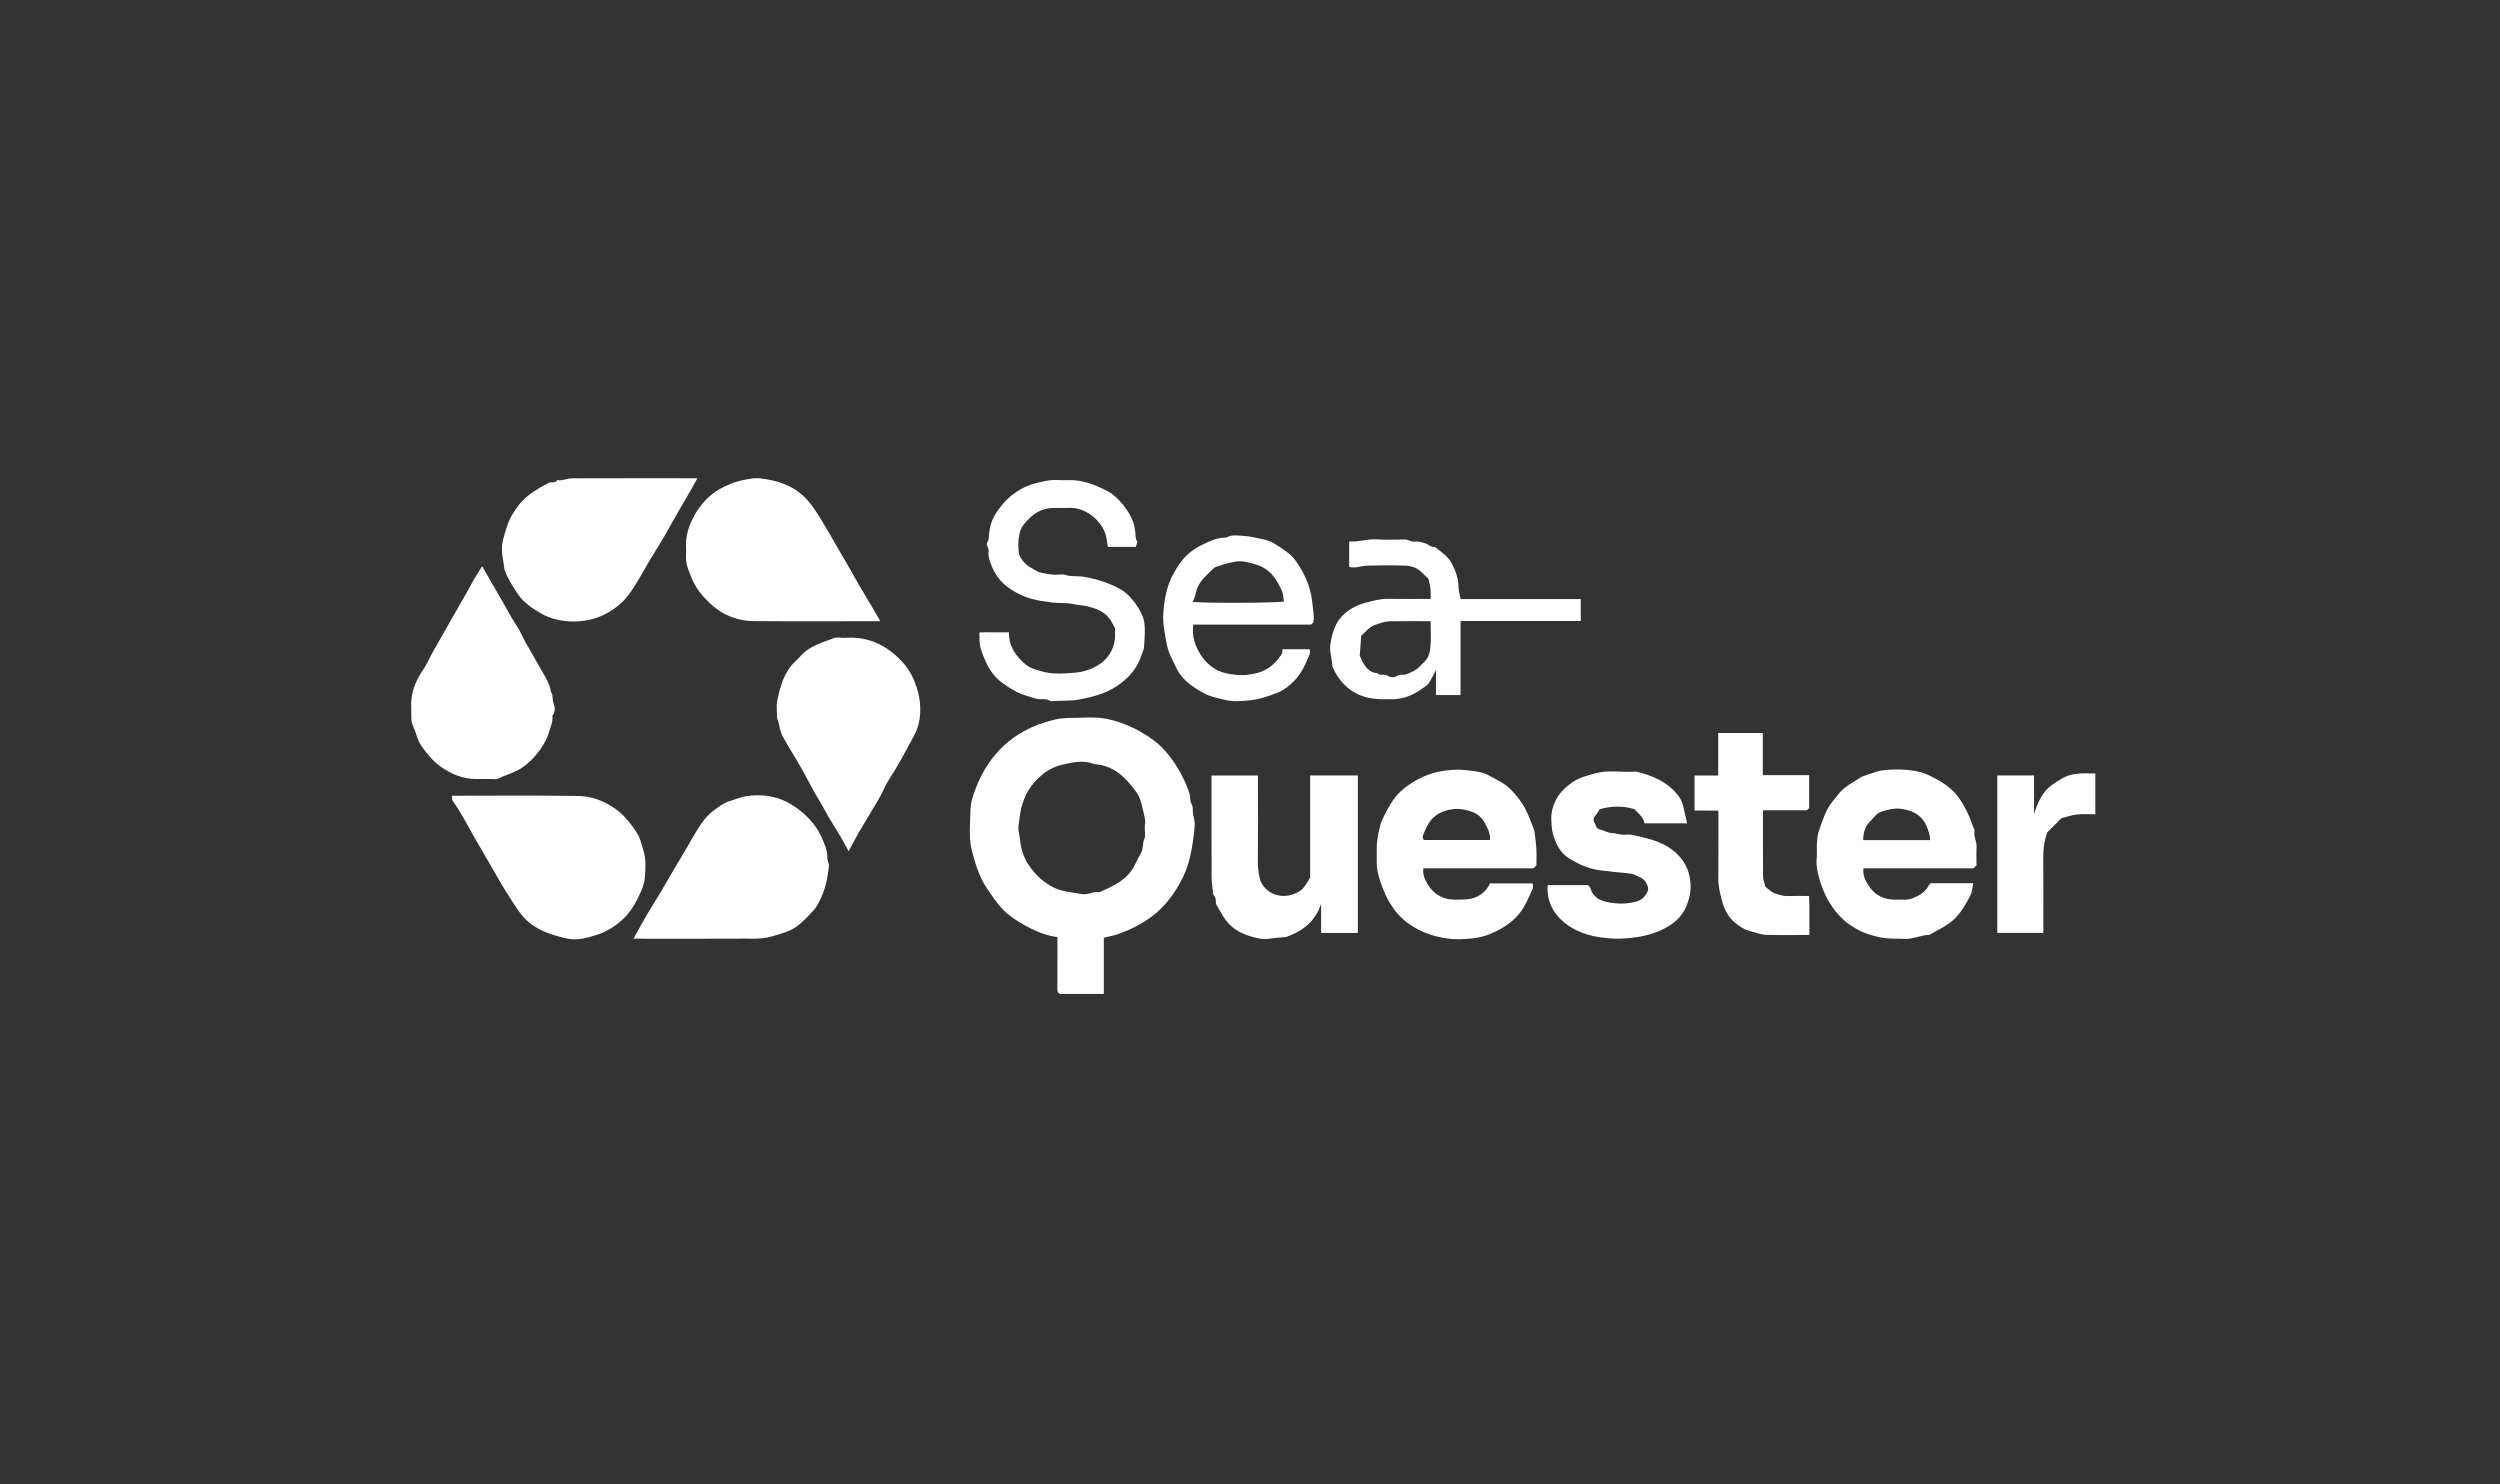
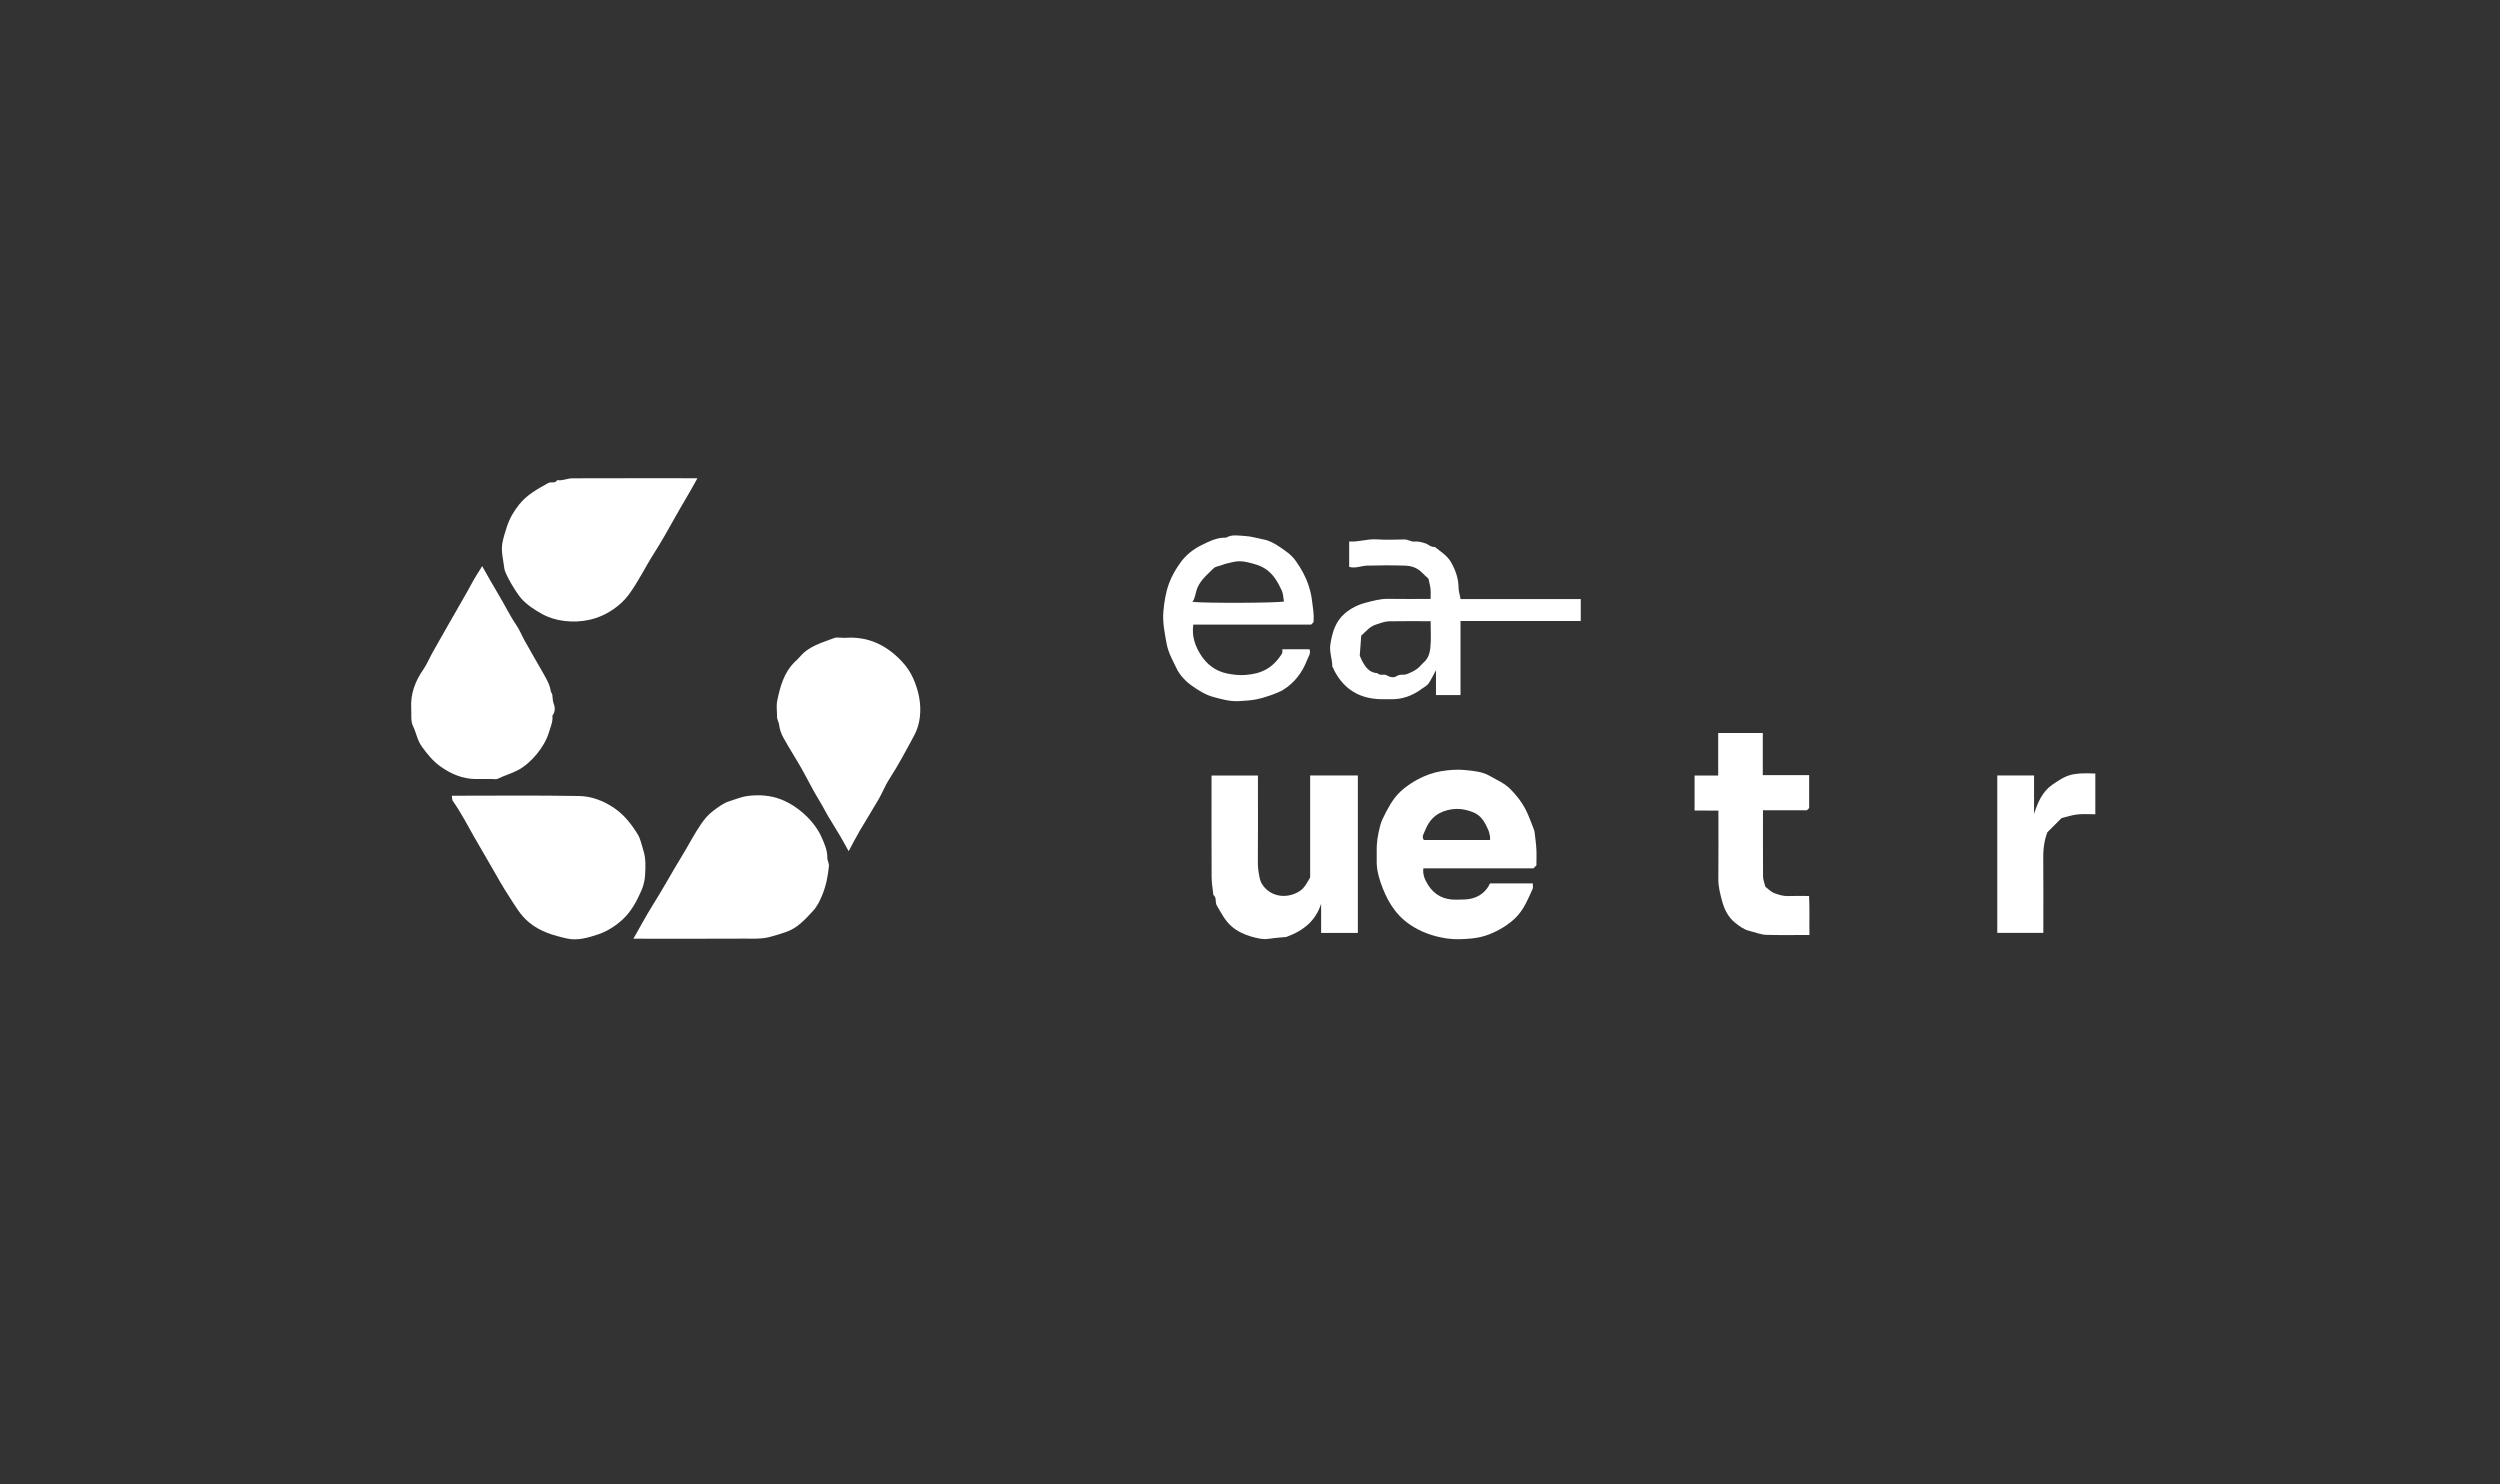
<svg xmlns="http://www.w3.org/2000/svg" id="Layer_4" data-name="Layer 4" viewBox="0 0 1920 1140">
  <rect x="0" y="0" width="1920" height="1140" fill="#333333" stroke="none" />
  <defs>
    <style>
      .cls-1 {
        fill: #fff;
        stroke-width: 0px;
      }
    </style>
  </defs>
-   <path class="cls-1" d="M847.73,720.14v43.21h-33.79c-2.02-1.1-1.87-2.99-1.86-4.91.03-11.88.02-23.76.02-35.64v-3.06c-11.99-1.68-22.39-7.16-32.26-13.44-9.21-5.86-14.1-12.38-21.99-24.17-6.29-9.41-9.38-20.87-11.43-28.8-2.72-10.47-1.22-21.04-1.08-31.51.08-5.81,2.21-11.8,4.4-17.32,3.7-9.36,8.61-18.01,15.36-25.78,7.84-9.02,17.12-15.64,27.87-20.42,5.86-2.61,11.94-4.46,18.28-5.9,5.61-1.27,11.06-.95,16.58-1.13,5.7-.18,11.45-.48,17.1.08,6.18.6,12.25,2.36,18.05,4.54,8.32,3.12,15.96,7.46,23.26,12.82,12.32,9.05,23.39,27.66,27.25,40.77.8,2.7.37,5.84,1.55,7.85,1.54,2.61.78,4.97,1.17,7.4.5,3.13,1.57,6.31,1.31,9.38-.69,8.31-1.78,16.51-3.74,24.74-2.33,9.77-6.56,18.36-11.94,26.44-4.83,7.25-10.64,13.66-17.87,19.01-7.65,5.66-15.92,9.63-24.67,12.86-3.53,1.3-7.32,1.92-11.54,2.99ZM879.12,634.4c1.2-3.77-.53-8.48-1.54-13.16-.92-4.26-2.02-8.89-4.48-12.32-8.08-11.27-17.4-21.22-32.67-22.04-8.39-3.57-16.89-1.3-25.01.51-9.57,2.13-17.2,8.37-23.14,16.02-3.18,4.09-5.51,9.12-7.1,14.09-1.7,5.3-2.2,11.01-2.97,16.58-.51,3.67.86,7.24,1.18,10.82.69,7.6,3.04,14.41,7.37,20.51,4.7,6.62,10.38,12.03,17.83,15.9,7.06,3.67,14.64,3.84,22.02,5.31,4.55.91,8.93-2.23,13.62-1.38,11.21-4.85,22.29-9.83,27.79-21.95,1.27-2.8,2.78-5.51,4.27-8.2,1.89-3.41,1.06-7.41,2.64-11.02,1.04-2.39.2-5.61.2-9.65Z" />
  <path class="cls-1" d="M535.63,367.28c-5.76,10.7-11.85,20.43-17.43,30.47-5.05,9.08-10.19,18.19-15.76,26.93-6.71,10.51-12.07,21.82-19.51,31.94-3.4,4.63-7.37,8.16-11.81,11.24-11.47,7.96-24.56,10.68-38.16,8.97-5.7-.72-11.65-2.46-16.91-5.44-5.76-3.27-11.31-6.8-15.77-11.82-3.74-4.2-12.5-18.68-12.97-23.09-.7-6.42-2.65-12.82-1.49-19.32.77-4.33,2.15-8.58,3.52-12.78,2.02-6.2,5.17-11.63,9.34-16.87,6.11-7.68,14.17-11.95,22.34-16.54,2.32-1.3,5.4.66,6.93-2.26,3.99.72,7.68-1.35,11.52-1.37,31.8-.11,63.61-.06,96.17-.06Z" />
  <path class="cls-1" d="M486.45,720.92c5.33-9.32,9.78-17.75,14.85-25.78,7.82-12.39,14.77-25.28,22.45-37.76,4.97-8.07,9.25-16.64,14.65-24.48,2.61-3.79,5.72-7.52,9.39-10.21,3.86-2.83,7.67-5.94,12.56-7.41,4.41-1.33,8.87-3.29,13.25-3.9,8.88-1.23,18.05-.69,26.52,2.68,12.88,5.13,25.57,16.73,30.98,29.21,2.13,4.93,4.35,9.76,4.27,15.36-.03,2.17,1.44,4.41,1.24,6.52-.73,7.55-2.14,14.88-5.06,22.08-1.9,4.69-4.02,9.03-7.36,12.58-5.8,6.17-11.44,12.66-19.81,15.69-4.58,1.66-9.18,3.07-13.94,4.26-6.08,1.52-12.01,1.07-17.99,1.1-26.58.14-53.17.06-79.75.06h-6.24Z" />
  <path class="cls-1" d="M347.01,611.12c33.08,0,65.37-.35,97.65.21,9.5.16,18.61,3.56,26.82,9.09,7.84,5.28,13.41,12.46,18.21,20.22,2.26,3.65,3.06,8.21,4.4,12.4,2.03,6.33,1.71,12.9,1.31,19.35-.25,3.93-1.24,8-2.83,11.61-3.53,8.02-7.61,15.82-14.16,21.92-5.62,5.24-12.27,9.49-19.31,11.78-7.45,2.43-15.59,4.89-23.61,3.08-10.36-2.34-20.45-5.15-29.16-12.36-6.87-5.68-10.76-12.95-15.39-20.01-4.76-7.25-9-14.86-13.29-22.34-4.28-7.46-8.7-14.88-12.96-22.36-5.49-9.63-10.55-19.54-16.97-28.63-.58-.83-.42-2.18-.71-3.96Z" />
-   <path class="cls-1" d="M676.09,477.08h-6.59c-30.16,0-60.32.18-90.48-.08-13.32-.11-24.95-5-34.62-14.43-5.6-5.46-10.33-11.38-13.29-18.74-2.28-5.67-4.79-11.17-4.23-17.49.16-1.89.12-3.8,0-5.7-.54-9.56,2.5-18.22,7.23-26.21,4.48-7.56,10.45-14,18.08-18.54,5.24-3.12,12.9-6.17,19.77-7.43,3.89-.72,7.73-1.55,11.56-1.1,12.9,1.51,24.9,5.04,34.58,14.63,5.12,5.08,8.78,10.99,12.48,16.98,4.31,6.98,8.35,14.14,12.41,21.25,4.05,7.1,8.38,14.05,12.3,21.23,4.14,7.58,8.7,14.93,13.07,22.38,2.42,4.13,4.83,8.28,7.73,13.26Z" />
+   <path class="cls-1" d="M676.09,477.08h-6.59Z" />
  <path class="cls-1" d="M651.76,653.73c-2.62-4.71-4.48-8.24-6.52-11.68-3.05-5.15-6.28-10.21-9.33-15.36-2.14-3.62-3.94-7.4-6.18-11-5.24-8.41-9.55-17.39-14.45-26.01-4.38-7.7-9.22-15.15-13.51-22.9-1.68-3.03-3-6.52-3.37-9.92-.25-2.34-1.69-4.19-1.65-6.51.07-4.03-.64-8.2.15-12.08,2.23-10.95,5.14-21.74,13.54-29.96,1.36-1.33,2.79-2.59,4.01-4.04,6.86-8.15,16.85-10.65,26.15-14.23,2.48-.95,5.65.03,8.49-.17,17.39-1.27,31.44,5.36,43.22,17.78,3.79,3.99,6.82,8.36,9.03,13.36,4.21,9.53,6.34,19.51,5.09,29.85-.57,4.73-2.02,9.65-4.27,13.83-6.18,11.48-12.28,23.03-19.41,34-2.98,4.59-4.91,9.84-7.66,14.6-4.88,8.44-10.09,16.7-15.02,25.11-2.68,4.58-5.08,9.33-8.31,15.31Z" />
  <path class="cls-1" d="M370.3,434.8c4.49,7.83,8.4,14.98,12.62,21.94,4.7,7.77,8.6,16,13.74,23.54,2.46,3.61,4.08,7.8,6.21,11.65,4.7,8.51,9.69,16.85,14.44,25.33,2.43,4.34,4.91,8.4,5.64,13.38.15,1.05,1.1,1.98,1.24,3.02.33,2.45.21,4.8,1.22,7.34.98,2.47,1.02,5.96-1.17,8.57.56,4.69-1.46,8.76-2.74,13.1-3.27,11.02-13.76,23.51-23.49,28.69-5.12,2.73-10.63,4.2-15.76,6.74-1.15.57-2.78.19-4.19.19-4.27.02-8.55.04-12.82,0-9.97-.11-18.71-3.82-26.7-9.45-5.99-4.22-10.5-9.74-14.76-15.76-3.38-4.78-4.08-10.25-6.47-15.19-2.1-4.34-1.2-9.06-1.49-13.64-.71-11.34,3.07-21.15,9.43-30.32,2.5-3.6,4.17-7.76,6.3-11.62,4.7-8.51,9.61-16.9,14.38-25.37,5.63-10.02,11.57-19.87,17.02-30.01,2.06-3.84,4.51-7.47,7.35-12.12Z" />
-   <path class="cls-1" d="M1517.95,664.59c-.7.7-1.37,1.37-2.27,2.27h-84.57c-.66,4.95,1.3,9.04,3.61,12.77,4.88,7.87,12.28,11.62,21.49,11.26,4.11-.16,8.15.7,12.4-.95,5.5-2.14,10.14-4.71,12.8-10.16.3-.61.98-1.02,1.43-1.47h32.62c-.72,3.32-.76,6.63-2.13,9.26-3.31,6.36-6.8,12.72-11.99,17.84-5.66,5.58-12.95,8.7-19.71,12.61-6.4,0-12.16,3.34-18.76,3.06-7.19-.31-14.49.09-21.45-1.73-5.48-1.43-11.04-3.11-15.96-6.13-3.05-1.87-6.22-3.7-8.86-6.07-10.01-8.94-16.15-20.45-19.6-33.14-1.27-4.68-2.37-9.83-1.75-15.03.42-3.51-.11-7.13.13-10.67.23-3.38.35-6.94,1.48-10.06,2.93-8.06,5.21-16.49,10.96-23.24,2.23-2.62,4.2-5.48,6.6-7.93,3.65-3.73,8.47-5.89,12.67-8.87,4.1-2.91,9.01-3.61,13.47-5.35,2.46-.96,5.69-1.37,8.57-1.6,4.96-.39,10-.48,14.94,0,4.88.47,9.94,1.12,14.44,2.92,5.7,2.28,11.16,5.41,16.22,8.91,3.65,2.53,6.97,5.9,9.55,9.52,4.74,6.65,8.33,14.01,10.83,21.85.4,1.25,1.52,2.57,1.31,3.67-.83,4.31,1.79,8.06,1.58,12.26-.23,4.74-.05,9.49-.05,14.21ZM1482.16,645.23c.37-2.89-.51-4.91-1.16-7.11-3.61-12.2-12.37-16.01-22.14-17.06-4.69-.51-9.06.9-13.39,2.08-4.15,1.13-6.58,4.99-9.46,7.95-3.76,3.87-5.08,8.69-5.06,14.14h51.2Z" />
  <path class="cls-1" d="M1179.99,664.59c-.74.74-1.41,1.41-2.31,2.31h-84.53c-.68,4.96,1.3,9.04,3.64,12.77,4.92,7.84,12.3,11.47,21.51,11.27,3.94-.09,8,.08,11.78-.84,6.36-1.55,11.34-5.37,14.27-11.67h32.79c0,1.49.45,3.07-.07,4.22-3.62,7.89-6.8,16.08-13.22,22.31-5.71,5.54-12.51,9.51-19.77,12.47-4.48,1.82-9.42,2.91-14.25,3.35-6.12.56-12.44.86-18.49-.03-10.34-1.52-20.09-4.8-28.94-10.96-11.54-8.03-17.75-19.43-22.11-32.12-1.9-5.53-3.21-11.32-2.97-17.31.15-3.79-.16-7.61.08-11.4.21-3.38.69-6.78,1.43-10.09.77-3.43,1.55-6.98,3.09-10.1,3.68-7.43,7.36-14.95,13.52-20.76,7.19-6.78,19.08-13.7,31.31-15.72,6.32-1.05,12.58-1.54,18.67-.88,6.29.69,12.9,1.1,18.73,4.49,5.41,3.14,11.24,5.53,15.78,10.1,4.68,4.72,8.68,9.73,11.78,15.77,2.55,4.96,4.26,10.13,6.31,15.22.25.61.43,1.27.51,1.92.5,4.31,1.15,8.62,1.39,12.95.24,4.25.05,8.53.05,12.73ZM1144.35,645.14c0-1.1.15-2.04-.03-2.91-.37-1.72-.71-3.5-1.43-5.08-2.5-5.5-5.13-10.76-11.38-13.27-6.71-2.7-13.09-3.49-20.34-1.56-8.65,2.31-13.64,7.64-16.67,15.42-.92,2.37-2.99,4.83-.92,7.4h50.77Z" />
  <path class="cls-1" d="M930.45,595.61h35.65v8.58c0,19.24.09,38.47-.07,57.7-.04,4.43.55,8.69,1.52,12.94.29,1.27.76,2.56,1.42,3.68,5.93,10.02,18.53,12.28,28.64,6.21,4.32-2.6,5.9-6.48,8.59-10.8v-78.34h36.63v120.9h-28.21v-22.43c-4.09,12.8-12.96,20.48-26.79,25.56-3.04.3-8.08.58-13.05,1.36-4.99.78-9.89-.54-14.28-1.83-5.11-1.49-10.3-3.92-14.62-7.66-5.14-4.45-7.95-10.33-11.32-15.97-1.62-2.71.09-6.13-2.68-8.19-.48-4.55-1.34-9.1-1.36-13.66-.13-25.87-.06-51.74-.06-78.06Z" />
-   <path class="cls-1" d="M872.24,419.98h-21.41c-.71-3.7-.89-7.63-2.25-11.09-3.93-9.99-15.3-19.39-27.51-18.83-3.79.18-7.6.02-11.4.03-7.34.02-13.67,2.56-18.87,7.76-3.38,3.38-6.6,6.55-7.8,11.77-1.14,4.95-1.04,9.81-.59,14.55.29,3.01,2.57,6.25,4.83,8.53,2.44,2.47,5.87,3.97,8.9,5.85.74.46,1.6.74,2.31,1.06,3.38.61,6.69,1.44,10.05,1.75,3.3.3,6.9-.72,9.91.25,4.6,1.48,9.21.59,13.7,1.34,10.28,1.71,20.25,4.83,29.26,10.1,7.15,4.18,16.12,16.47,17.39,24.62.97,6.18.23,12.66-.08,19-.11,2.13-1.25,4.2-1.92,6.3-3.37,10.49-10.09,18.11-19.29,24.13-8.85,5.79-18.47,8.22-28.67,10.13-6.55,1.23-12.95.73-19.41,1.16-.95.06-2.18.4-2.8-.06-3.53-2.55-7.7-.5-11.37-1.83-4.96-1.79-10.32-2.84-14.87-5.36-15.04-8.31-20.52-14.01-26.78-31.76-1.52-4.31-1.29-8.61-1.37-13.65,3.65-.24,7.36-.07,11.05-.1,3.77-.03,7.54,0,11.64,0-.24,10.68,5.22,18.33,12.8,24.69,3.42,2.87,7.87,3.94,12.07,5.21,7.96,2.4,16.24,1.81,24.32,1.25,4.31-.3,8.91-1.14,13.01-2.81,3.65-1.49,7.36-3.44,10.27-6.04,5.14-4.6,8.28-10.59,8.91-17.6.23-2.59.04-5.22.04-7.93-1.39-2.43-2.57-5.11-4.28-7.38-4.17-5.53-10.35-7.74-16.76-9.32-3.54-.87-7.33-.9-10.74-1.71-5.58-1.33-11.1-.55-16.56-1.26-5.56-.73-11.21-1.51-16.56-3.02-5.21-1.48-10.29-4.03-14.88-6.97-7.46-4.78-12.8-11.61-15.68-20.08-.93-2.74-2.1-5.53-1.57-8.66.21-1.25-.11-2.8-.72-3.92-.89-1.64-1-2.9.14-4.44.49-.65.58-1.69.64-2.56.78-11.02,2.92-16.28,10.48-25.59,5.9-7.26,14.69-13.29,23.94-15.86,6.34-1.77,12.75-3.41,19.47-2.93,2.36.17,4.75.1,7.12.02,11.13-.38,21.07,3.72,30.61,8.67,7.42,3.84,16.26,14.99,19.15,23.03.97,2.7,1.45,5.62,1.85,8.49.32,2.23-.23,4.47,1.32,6.64.57.79-.6,2.84-1.02,4.47Z" />
-   <path class="cls-1" d="M1295.67,632.34h-32.67c-.87-4.8-4.63-7.64-7.82-10.91-8.56-2.65-17.15-2.54-26.64.03-.79,1.21-1.76,3.32-3.29,4.88-1.67,1.7-1.58,4.08-.86,5.18,1.17,1.77,1.05,4.63,3.88,5.3,3.22.76,6.02,2.77,9.52,2.9,2.67.1,5.3,1.06,7.97,1.3,2.59.24,5.34-.45,7.82.14,10.53,2.51,21.19,4.37,30.31,11.2,9,6.74,13.78,15.28,14.44,26.29.39,6.43-1.02,12.42-3.7,18.42-3.18,7.13-8.56,11.64-14.95,15.26-7.23,4.09-14.97,6.31-23.35,7.5-5.82.83-11.55,1.24-17.27.98-13.11-.59-25.93-3.26-36.53-11.42-9.38-7.23-14.82-16.98-13.92-29.63h30.8c.6.6,1.66,1.17,1.89,1.97,2.79,9.69,10.99,11.05,19.04,11.98,5.23.6,10.53.13,15.83-1.15,4.78-1.15,7.48-4.15,9.29-8.07,1.32-2.85-1.66-9.14-5.69-10.64-2.26-.84-4.37-2.34-6.68-2.74-4.74-.8-9.57-1.03-14.36-1.53-2.03-.22-4.04-.69-6.07-.79-10.05-.5-19.18-4.38-27.42-9.43-6.57-4.02-10.48-10.97-12.53-18.82-1.01-3.89-1.2-7.66-1.32-11.56-.15-5.08,1.29-10.15,3.35-14.28,2.69-5.41,7.23-9.95,12.47-13.66,5.46-3.86,11.58-5.35,17.78-7.07,10.43-2.89,21.02-.6,31.5-1.38,12.81,3.01,24.57,8.03,32.72,18.88,1.86,2.48,3.09,5.72,3.84,9.09.86,3.86,1.66,7.7,2.64,11.79Z" />
  <path class="cls-1" d="M1121.75,460.06h92.27v16.88h-92.35v56.87h-18.84v-19.12c-2.19,4.01-3.66,7.22-5.61,10.11-1.25,1.85-3.47,2.86-5.28,4.21-7.36,5.46-15.36,8.32-24.53,7.98-2.37-.09-4.75.03-7.12-.02-16.12-.38-28.06-7.55-35.54-21.93-.4-.78-.66-1.62-1.03-2.42-.09-.2-.32-.34-.49-.51.04-5.78-2.41-11.33-1.52-17.18,1.38-9.04,3.89-17.67,11.13-23.84,4.56-3.89,10.03-6.65,15.81-8.14,5.65-1.45,11.31-3.12,17.31-3.02,10.68.18,21.37.05,32.75.05,0-2.5.19-5.05-.06-7.55-.24-2.44-.94-4.83-1.6-7.99-1.4-1.31-3.37-3.01-5.18-4.87-3.52-3.61-8.09-5.01-12.79-5.16-9.73-.32-19.47-.28-29.2-.01-4.5.12-8.88,2.35-13.72.97v-19.52c7.06.57,13.88-2.11,21.15-1.61,7.09.49,14.24.17,21.36.07,2.78-.04,4.98,1.96,7.98,1.62,2.57-.29,5.36.54,7.92,1.34,2.5.78,4.41,3.17,7.39,2.78,4.56,3.73,9.68,6.66,12.72,12.22,3.31,6.07,5.43,12.2,5.49,19.15.03,2.65.93,5.28,1.57,8.65ZM1044.29,503.6c.94,2.11,1.26,2.93,1.67,3.7,2.59,4.94,5.61,9.36,11.93,9.71,2.05,2.28,5.22.43,7.11,1.6,2.74,1.69,5.58,2.05,7.72.59,2.58-1.75,5.24-.42,7.93-1.53,3.86-1.6,7.4-3.16,10.18-6.3.94-1.06,1.97-2.05,3.01-3.02,3.13-2.91,4.28-7.03,4.68-10.79.71-6.72.2-13.56.2-20.48-10.96,0-21.36-.13-31.75.07-3.52.07-6.87,1.46-10.27,2.53-4.75,1.49-7.47,5.1-11.29,8.55-.39,5.32-.8,11.03-1.12,15.36Z" />
  <path class="cls-1" d="M1353.96,622.27c0,17.54-.06,34.36.07,51.18.02,2.17.98,4.32,1.77,7.56,1.77,1.32,4.06,3.85,6.91,4.93,3.27,1.24,6.77,2.37,10.5,2.23,5.21-.2,10.44-.05,16.15-.05.54,9.81.09,19.65.3,29.95-11.15,0-22.01.19-32.86-.09-4.66-.12-9.11-2.09-13.65-3.17-3.71-.88-7.21-3.44-10.31-5.89-5.28-4.16-8.41-10.06-10.12-16.39-1.52-5.62-3.08-11.3-3.03-17.3.15-17.33.05-34.65.05-52.68-2.96-.01-5.95-.03-8.94-.03-3.05,0-6.1,0-9.37,0v-26.91h18.14v-32.66h34.25v32.35h35.61v25.26c-.45.45-.96.96-1.71,1.71h-33.76Z" />
  <path class="cls-1" d="M916.47,479.68c-1.36,9.02,1.48,16.57,5.63,23.13,4.53,7.15,11.03,12.48,20,14.37,4.84,1.02,9.61,1.56,14.41,1.19,12.75-.97,21.06-5.44,27.99-16.3.54-.84.25-2.21.35-3.46h20.83c1.28,3.19-.88,5.77-1.83,8.26-3.65,9.53-9.53,17.43-18.4,22.94-4.3,2.67-15.5,6.38-20.54,7.3-4.57.84-9.09,1.12-13.69,1.36-6.75.36-13.18-1.54-19.42-3.21-5.81-1.56-11.35-4.99-16.34-8.53-4.9-3.48-9.34-8.09-11.92-13.51-2.91-6.1-6.32-11.96-7.6-19.01-1.49-8.18-3.17-16.26-2.47-24.53.62-7.35,1.83-14.79,4.36-21.7,2.11-5.74,5.35-11.24,8.96-16.2,4.08-5.6,9.65-10,15.89-13.08,5.95-2.94,12-6.02,18.98-5.79,4.57-2.7,9.62-1.49,14.37-1.27,4.87.23,9.67,1.76,14.51,2.69,4.67.89,8.76,3.34,12.5,5.87,4.38,2.97,8.77,5.86,12.12,10.61,4.19,5.95,7.6,11.99,9.82,18.83,1.18,3.63,2.11,7.25,2.57,11.08.7,5.73,1.83,11.39,1.19,17.19-.51.5-1.01,1.01-1.76,1.76h-90.52ZM915.82,462.26c11.64,1.1,65.34.82,70.26-.31-.54-2.86-.53-5.96-1.72-8.52-2.67-5.74-5.74-11.32-10.91-15.38-4.86-3.81-10.7-5.21-16.47-6.48-3.16-.69-6.75-.73-9.87.05-2.93.74-5.99,1.18-8.92,2.41-1.9.8-4.64.94-6.07,2.36-4.53,4.5-9.54,8.48-12.36,14.7-1.68,3.71-1.55,7.71-3.94,11.17Z" />
  <path class="cls-1" d="M1562.15,625.18c2.71-8.81,6.54-17.35,13.81-22.35,10.63-7.31,14.42-9.72,33.25-8.73v31.27c-4.81,0-9.32-.38-13.74.11-4.17.47-8.24,1.85-12.16,2.78-3.59,3.6-7.1,7.11-10.94,10.95-.43,1.33-1.18,3.18-1.64,5.11-1.14,4.72-1.55,9.49-1.51,14.37.15,17.34.06,34.69.06,52.03v5.73h-35.37v-120.89h28.24v29.6Z" />
</svg>